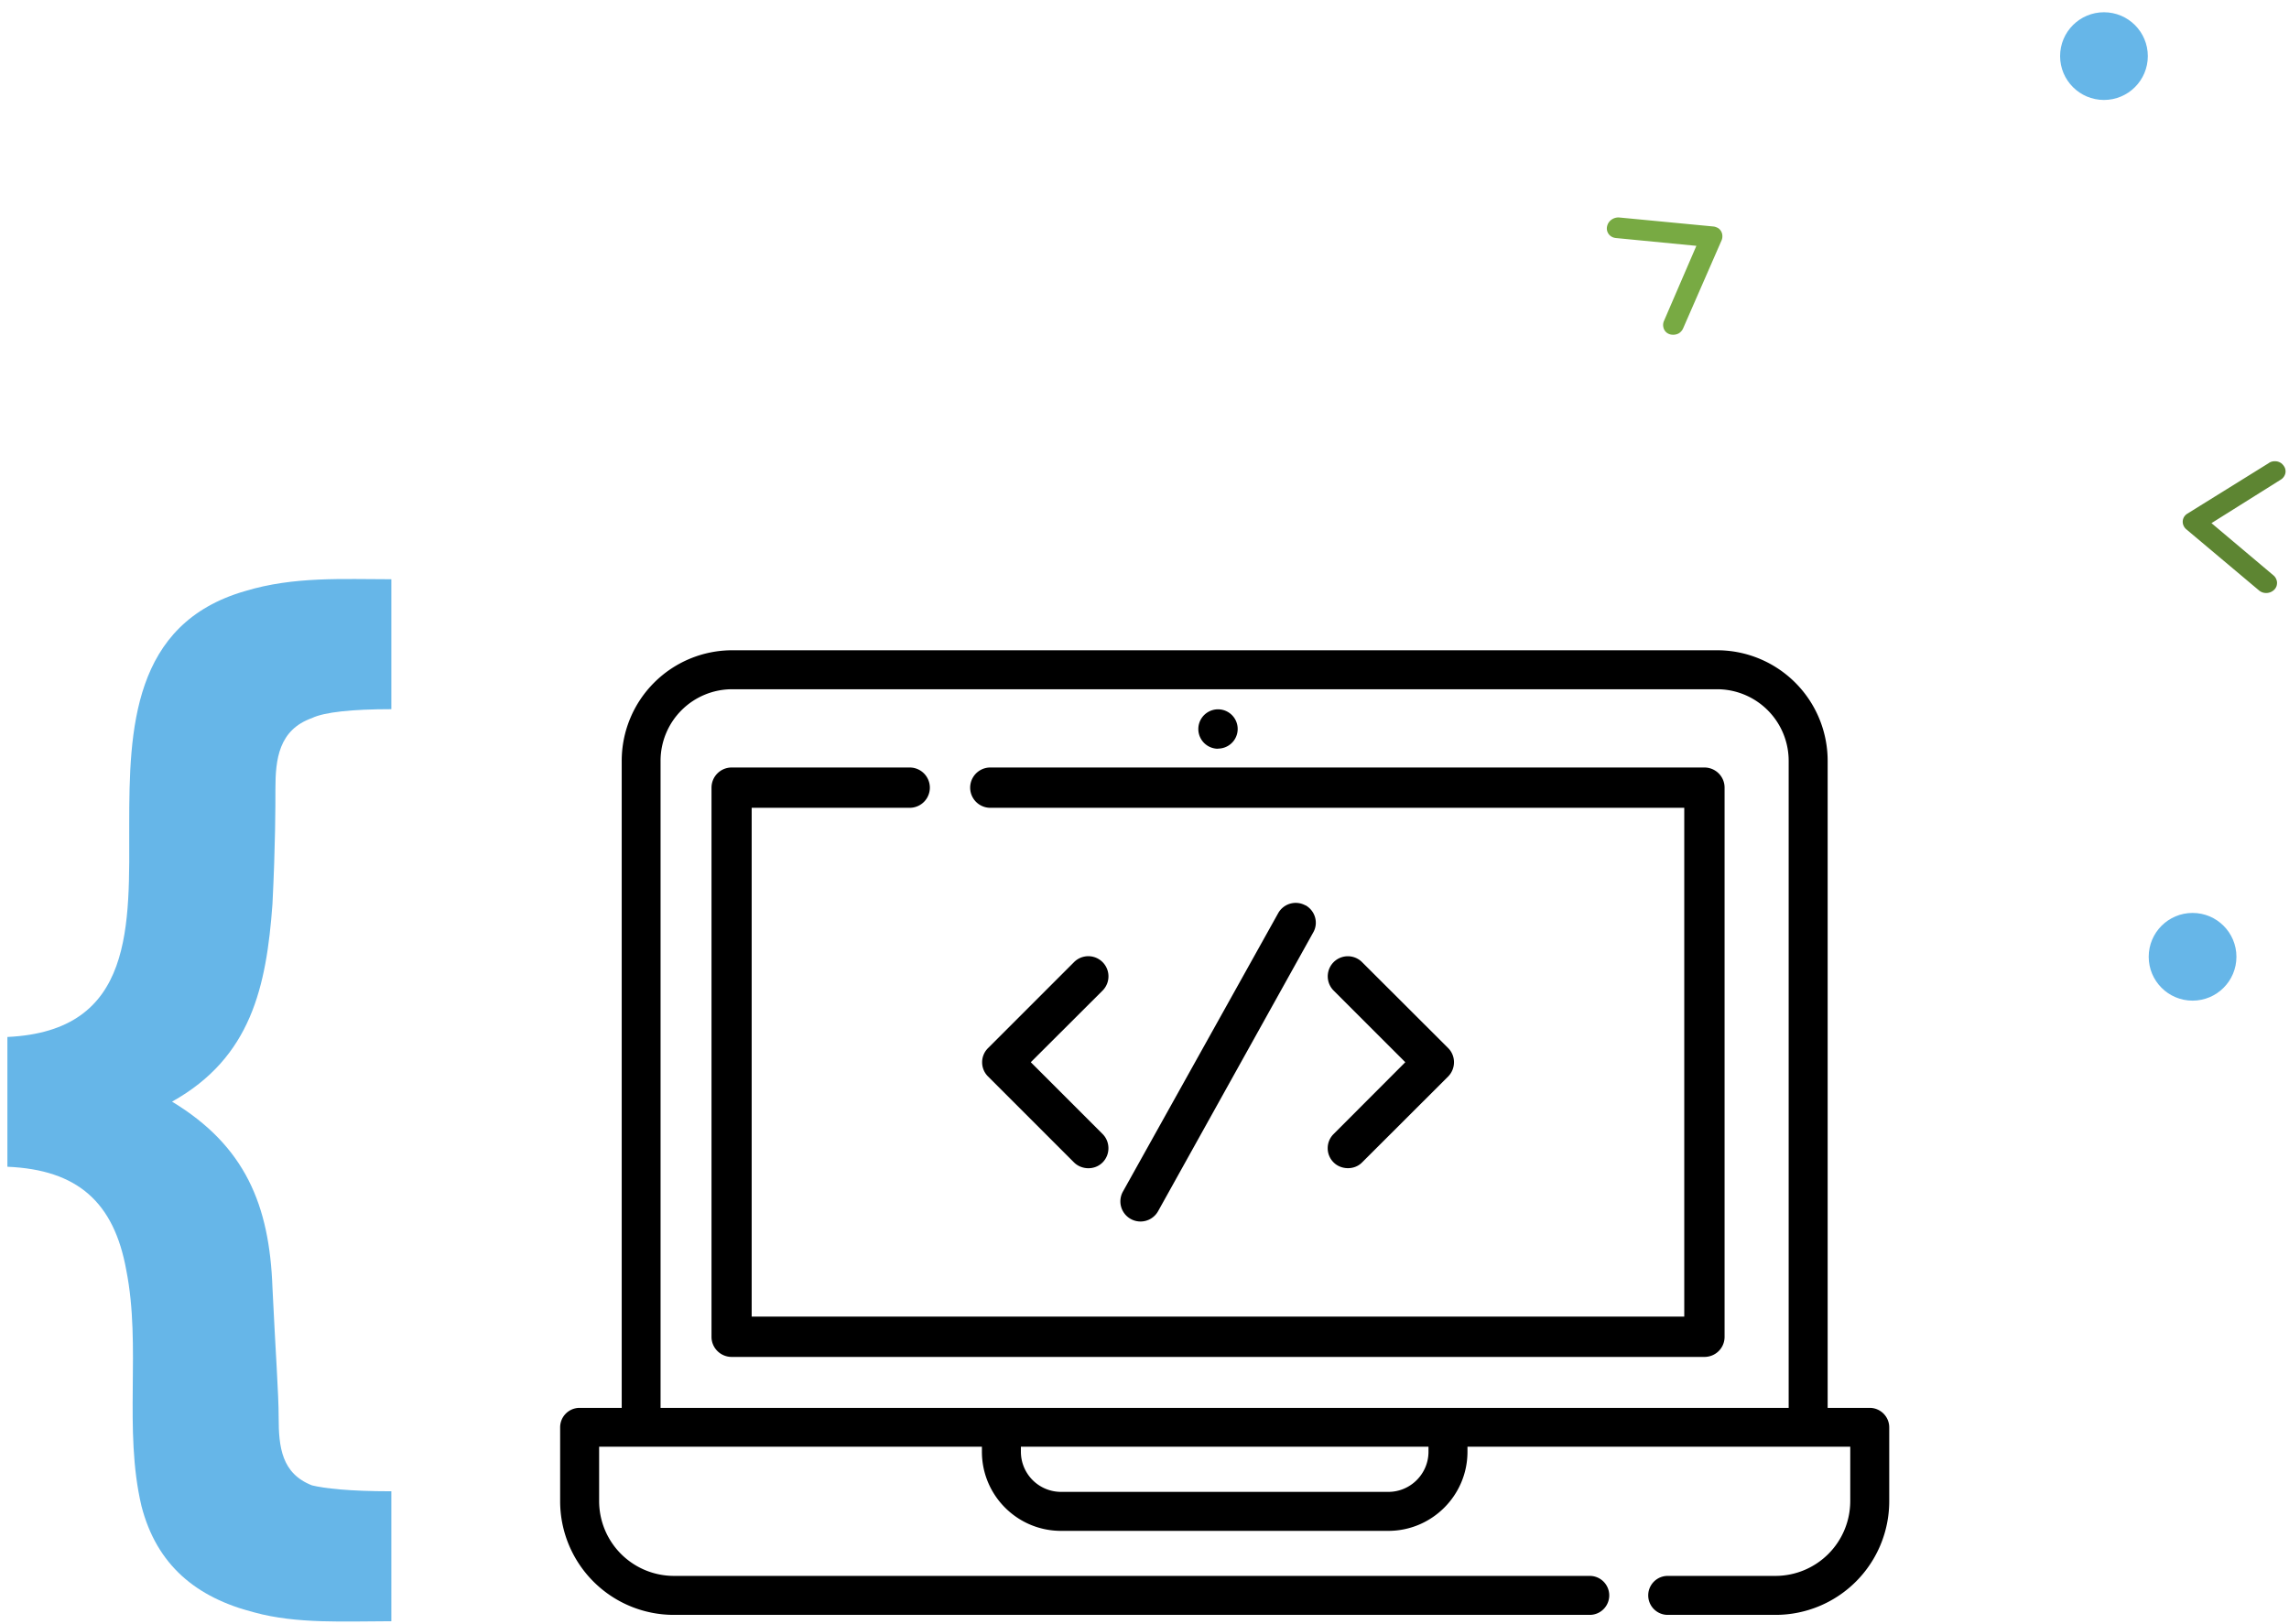
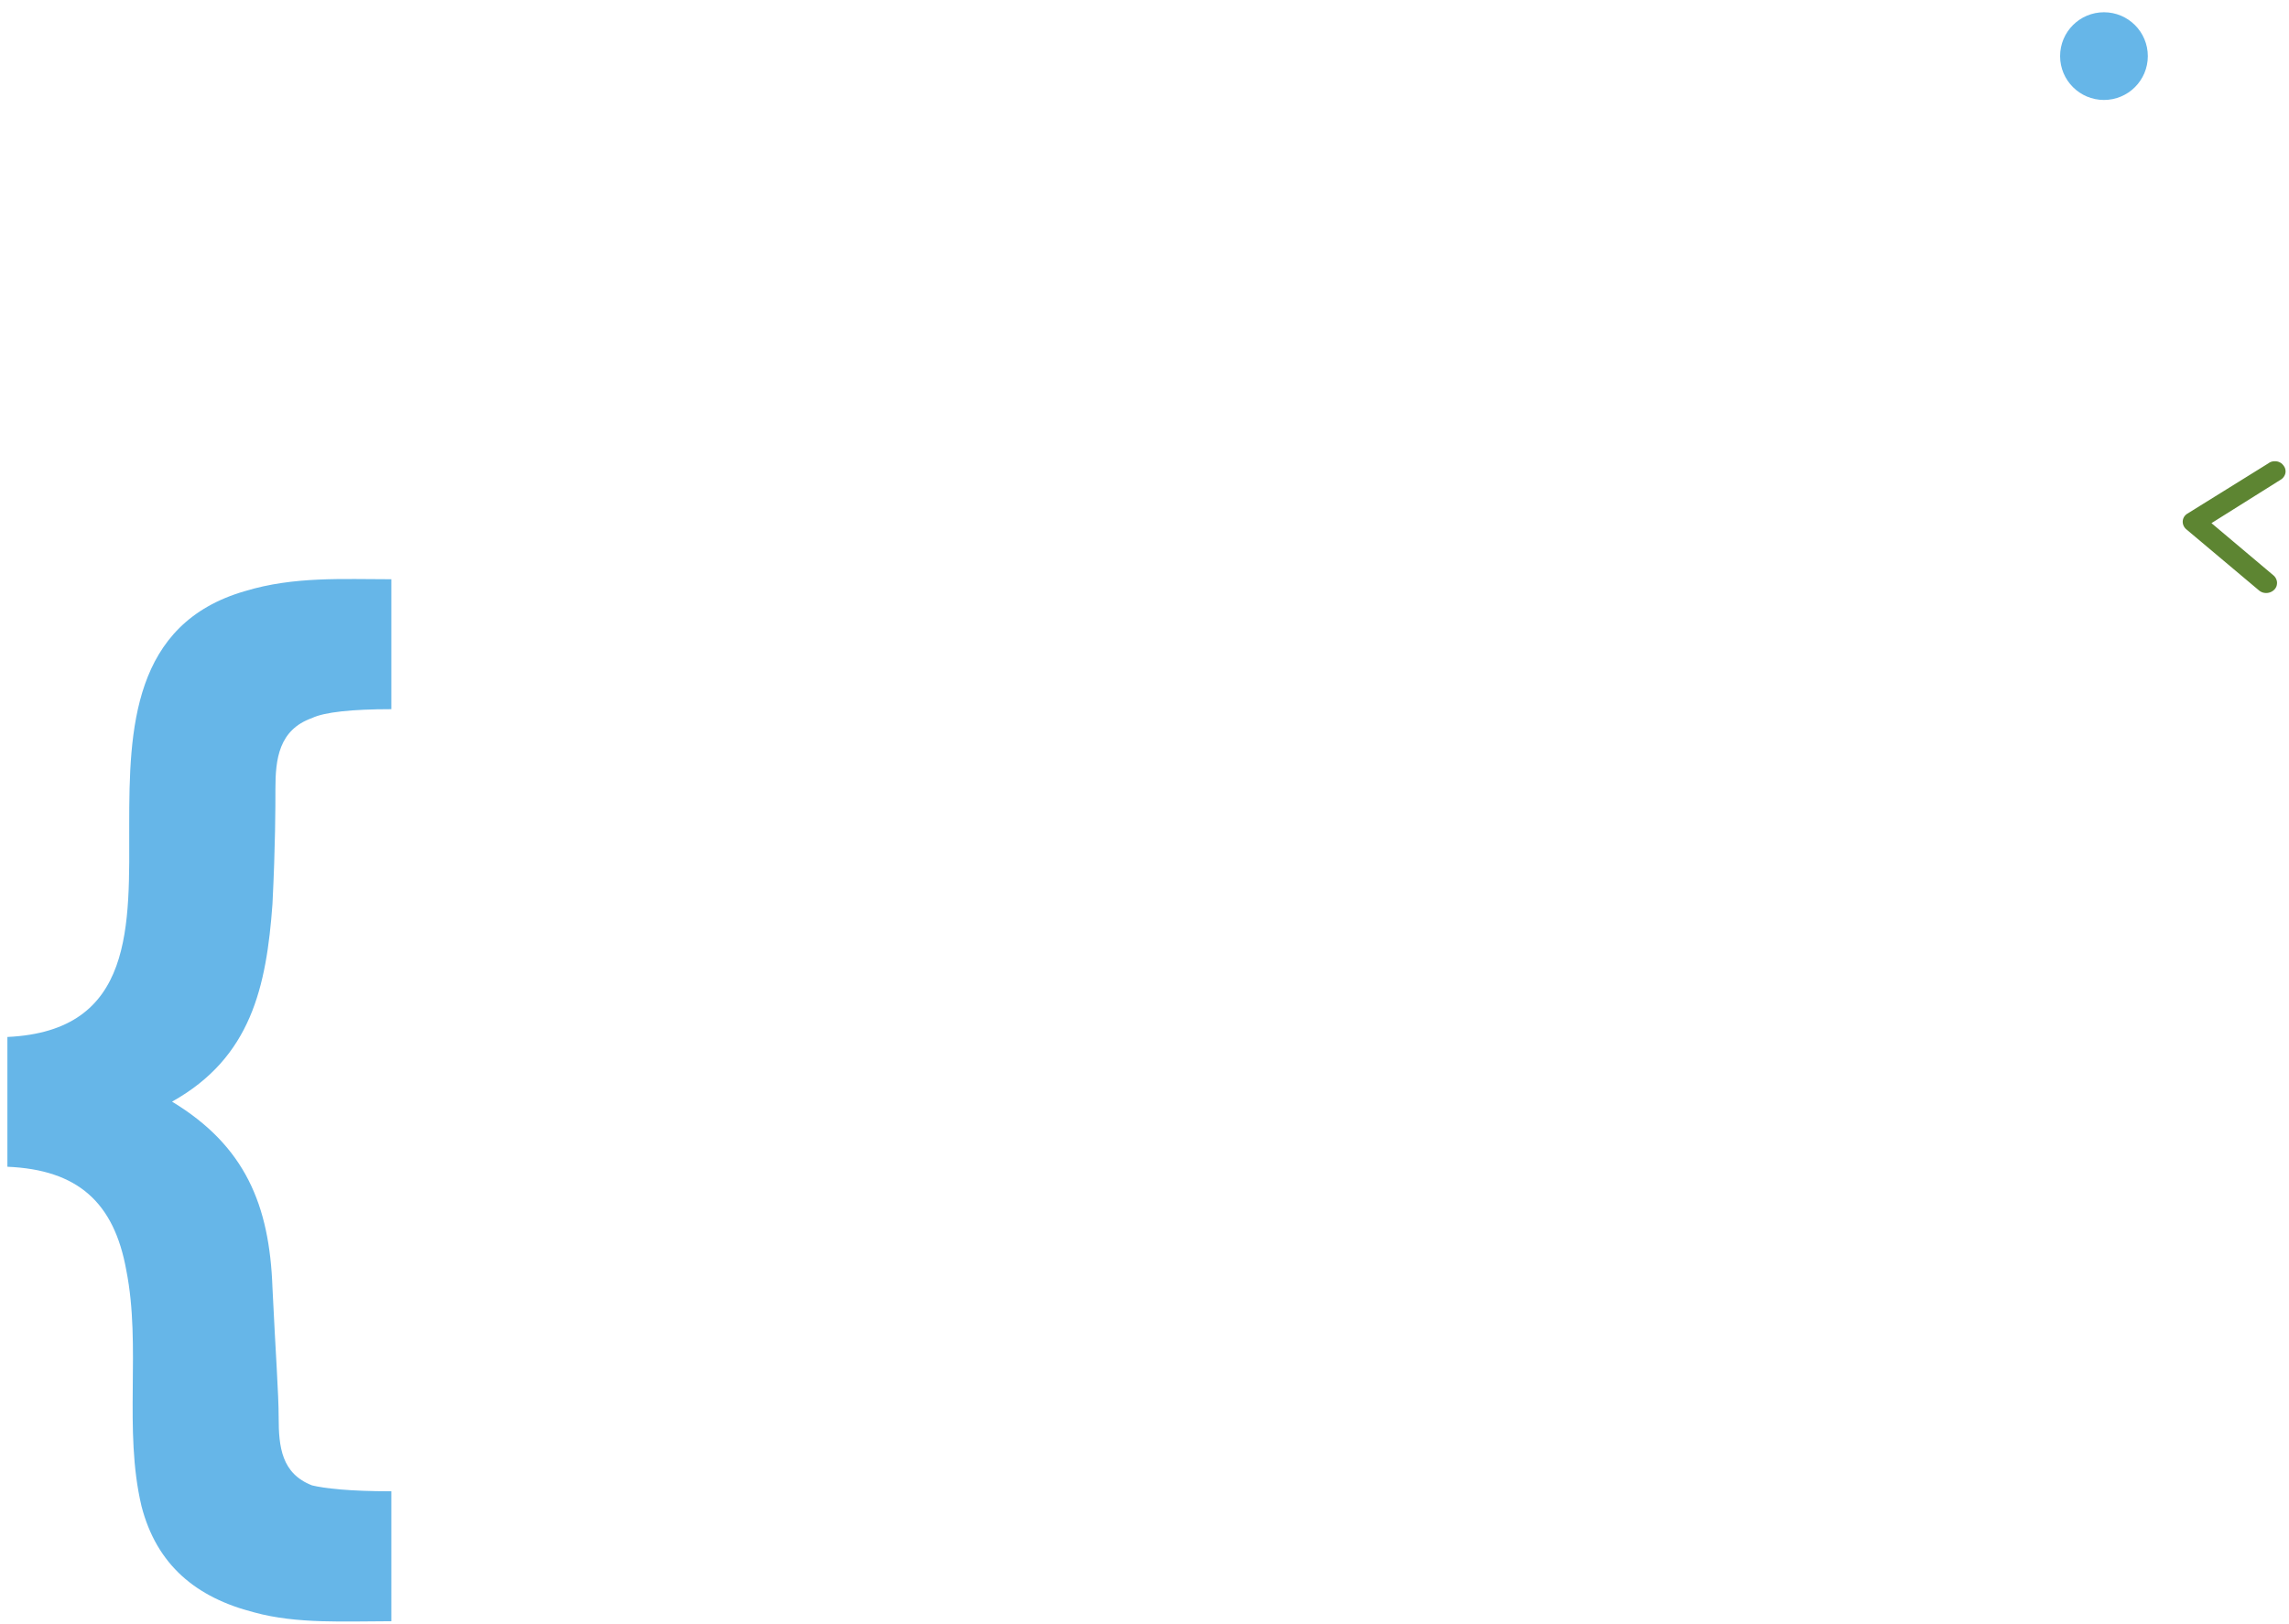
<svg xmlns="http://www.w3.org/2000/svg" width="155" height="110" fill="none" viewBox="0 0 155 110">
-   <path fill="#000" d="M115.41 51.98H67.06a1.36 1.36 0 0 0 0 2.73h46.99v34.46H50.9V54.71h10.7a1.36 1.36 0 0 0 0-2.73H49.55c-.76 0-1.37.61-1.37 1.37v37.19c0 .75.61 1.36 1.37 1.36h65.86c.76 0 1.37-.6 1.37-1.36v-37.2c0-.75-.61-1.36-1.37-1.36ZM82.48 50.7a1.33 1.33 0 1 0 0-2.66 1.33 1.33 0 0 0 0 2.67Z" />
-   <path fill="#000" d="m74.66 76.8-4.86-4.86 4.86-4.85a1.36 1.36 0 1 0-1.93-1.93l-5.82 5.82c-.54.53-.54 1.4 0 1.93l5.82 5.82c.52.51 1.4.53 1.93 0s.53-1.4 0-1.93ZM98.06 70.98l-5.83-5.82a1.36 1.36 0 1 0-1.92 1.93l4.85 4.85-4.85 4.86c-.54.53-.54 1.4 0 1.93.5.5 1.4.53 1.92 0l5.83-5.82c.53-.54.53-1.4 0-1.93ZM88.4 61.32a1.36 1.36 0 0 0-1.85.53L76.04 80.7a1.36 1.36 0 1 0 2.38 1.33l10.5-18.87c.38-.65.14-1.48-.52-1.85Z" />
-   <path fill="#000" d="M126.61 95.35h-2.85V51.52a7.49 7.49 0 0 0-7.48-7.48h-66.7a7.49 7.49 0 0 0-7.48 7.48v43.83h-2.85c-.73 0-1.32.59-1.32 1.32v5a7.7 7.7 0 0 0 7.7 7.7h62.02a1.32 1.32 0 1 0 0-2.64H45.63a5.07 5.07 0 0 1-5.06-5.06v-3.69h25.92v.34c0 2.96 2.4 5.36 5.36 5.36h22.16c2.95 0 5.36-2.4 5.36-5.36v-.34h25.92v3.7a5.07 5.07 0 0 1-5.06 5.05h-7.3a1.32 1.32 0 1 0 0 2.64h7.3a7.7 7.7 0 0 0 7.7-7.7v-5c0-.73-.6-1.32-1.32-1.32Zm-29.88 2.97c0 1.5-1.22 2.72-2.72 2.72H71.85a2.72 2.72 0 0 1-2.72-2.72v-.34h27.6v.34Zm24.4-2.97h-76.4V51.52a4.85 4.85 0 0 1 4.85-4.84h66.7a4.85 4.85 0 0 1 4.84 4.84v43.83Z" />
  <circle cx="142.47" cy="3.8" r="2.97" fill="#66B6E8" />
-   <circle cx="148.47" cy="64.8" r="2.97" fill="#66B6E8" />
  <path fill="#5D8532" d="M154.08 31.24c.15 0 .3.06.42.15.11.1.2.22.24.35.04.14.04.28-.02.42a.68.68 0 0 1-.27.32l-4.7 2.95 4.2 3.54a.69.69 0 0 1 .24.48c0 .09-.01.18-.04.26a.66.66 0 0 1-.15.23.78.78 0 0 1-.8.18.78.78 0 0 1-.24-.14l-4.9-4.12a.7.7 0 0 1-.2-.26.64.64 0 0 1 .04-.6.7.7 0 0 1 .23-.22l5.49-3.41c.13-.1.3-.14.46-.13Z" />
-   <path fill="#78AA43" d="M113.69 22.57a.78.78 0 0 1-.43.1.69.69 0 0 1-.4-.14.63.63 0 0 1-.22-.35.69.69 0 0 1 .03-.43l2.2-5.1-5.46-.53a.7.7 0 0 1-.26-.08.64.64 0 0 1-.33-.69.74.74 0 0 1 .3-.47.8.8 0 0 1 .53-.15l6.38.61c.1.01.2.05.3.1a.64.64 0 0 1 .3.52.7.7 0 0 1-.05.31l-2.59 5.93a.77.77 0 0 1-.3.37Z" />
  <path fill="#66B6E8" d="M.5 70.22v8.8c4.75.2 7.22 2.4 8.05 7C9.58 91.2 8.35 96.8 9.58 102c1.03 4 3.71 6.2 7.63 7.2 2.9.8 6.2.6 9.29.6V101c-2.89 0-4.54-.2-5.37-.4-2.06-.8-2.26-2.6-2.26-4.6 0-1.6-.21-4.39-.42-8.79-.2-5.6-1.85-9.6-6.8-12.6 5.36-2.99 6.39-7.79 6.8-13.38.2-4 .2-6.6.2-7.8 0-2 .22-4 2.48-4.8.83-.4 2.69-.6 5.37-.6v-8.8c-3.3 0-6.6-.2-9.9.8-7.64 2.2-7.85 9.4-7.85 15.8 0 6.8.42 14-8.25 14.4Z" />
</svg>